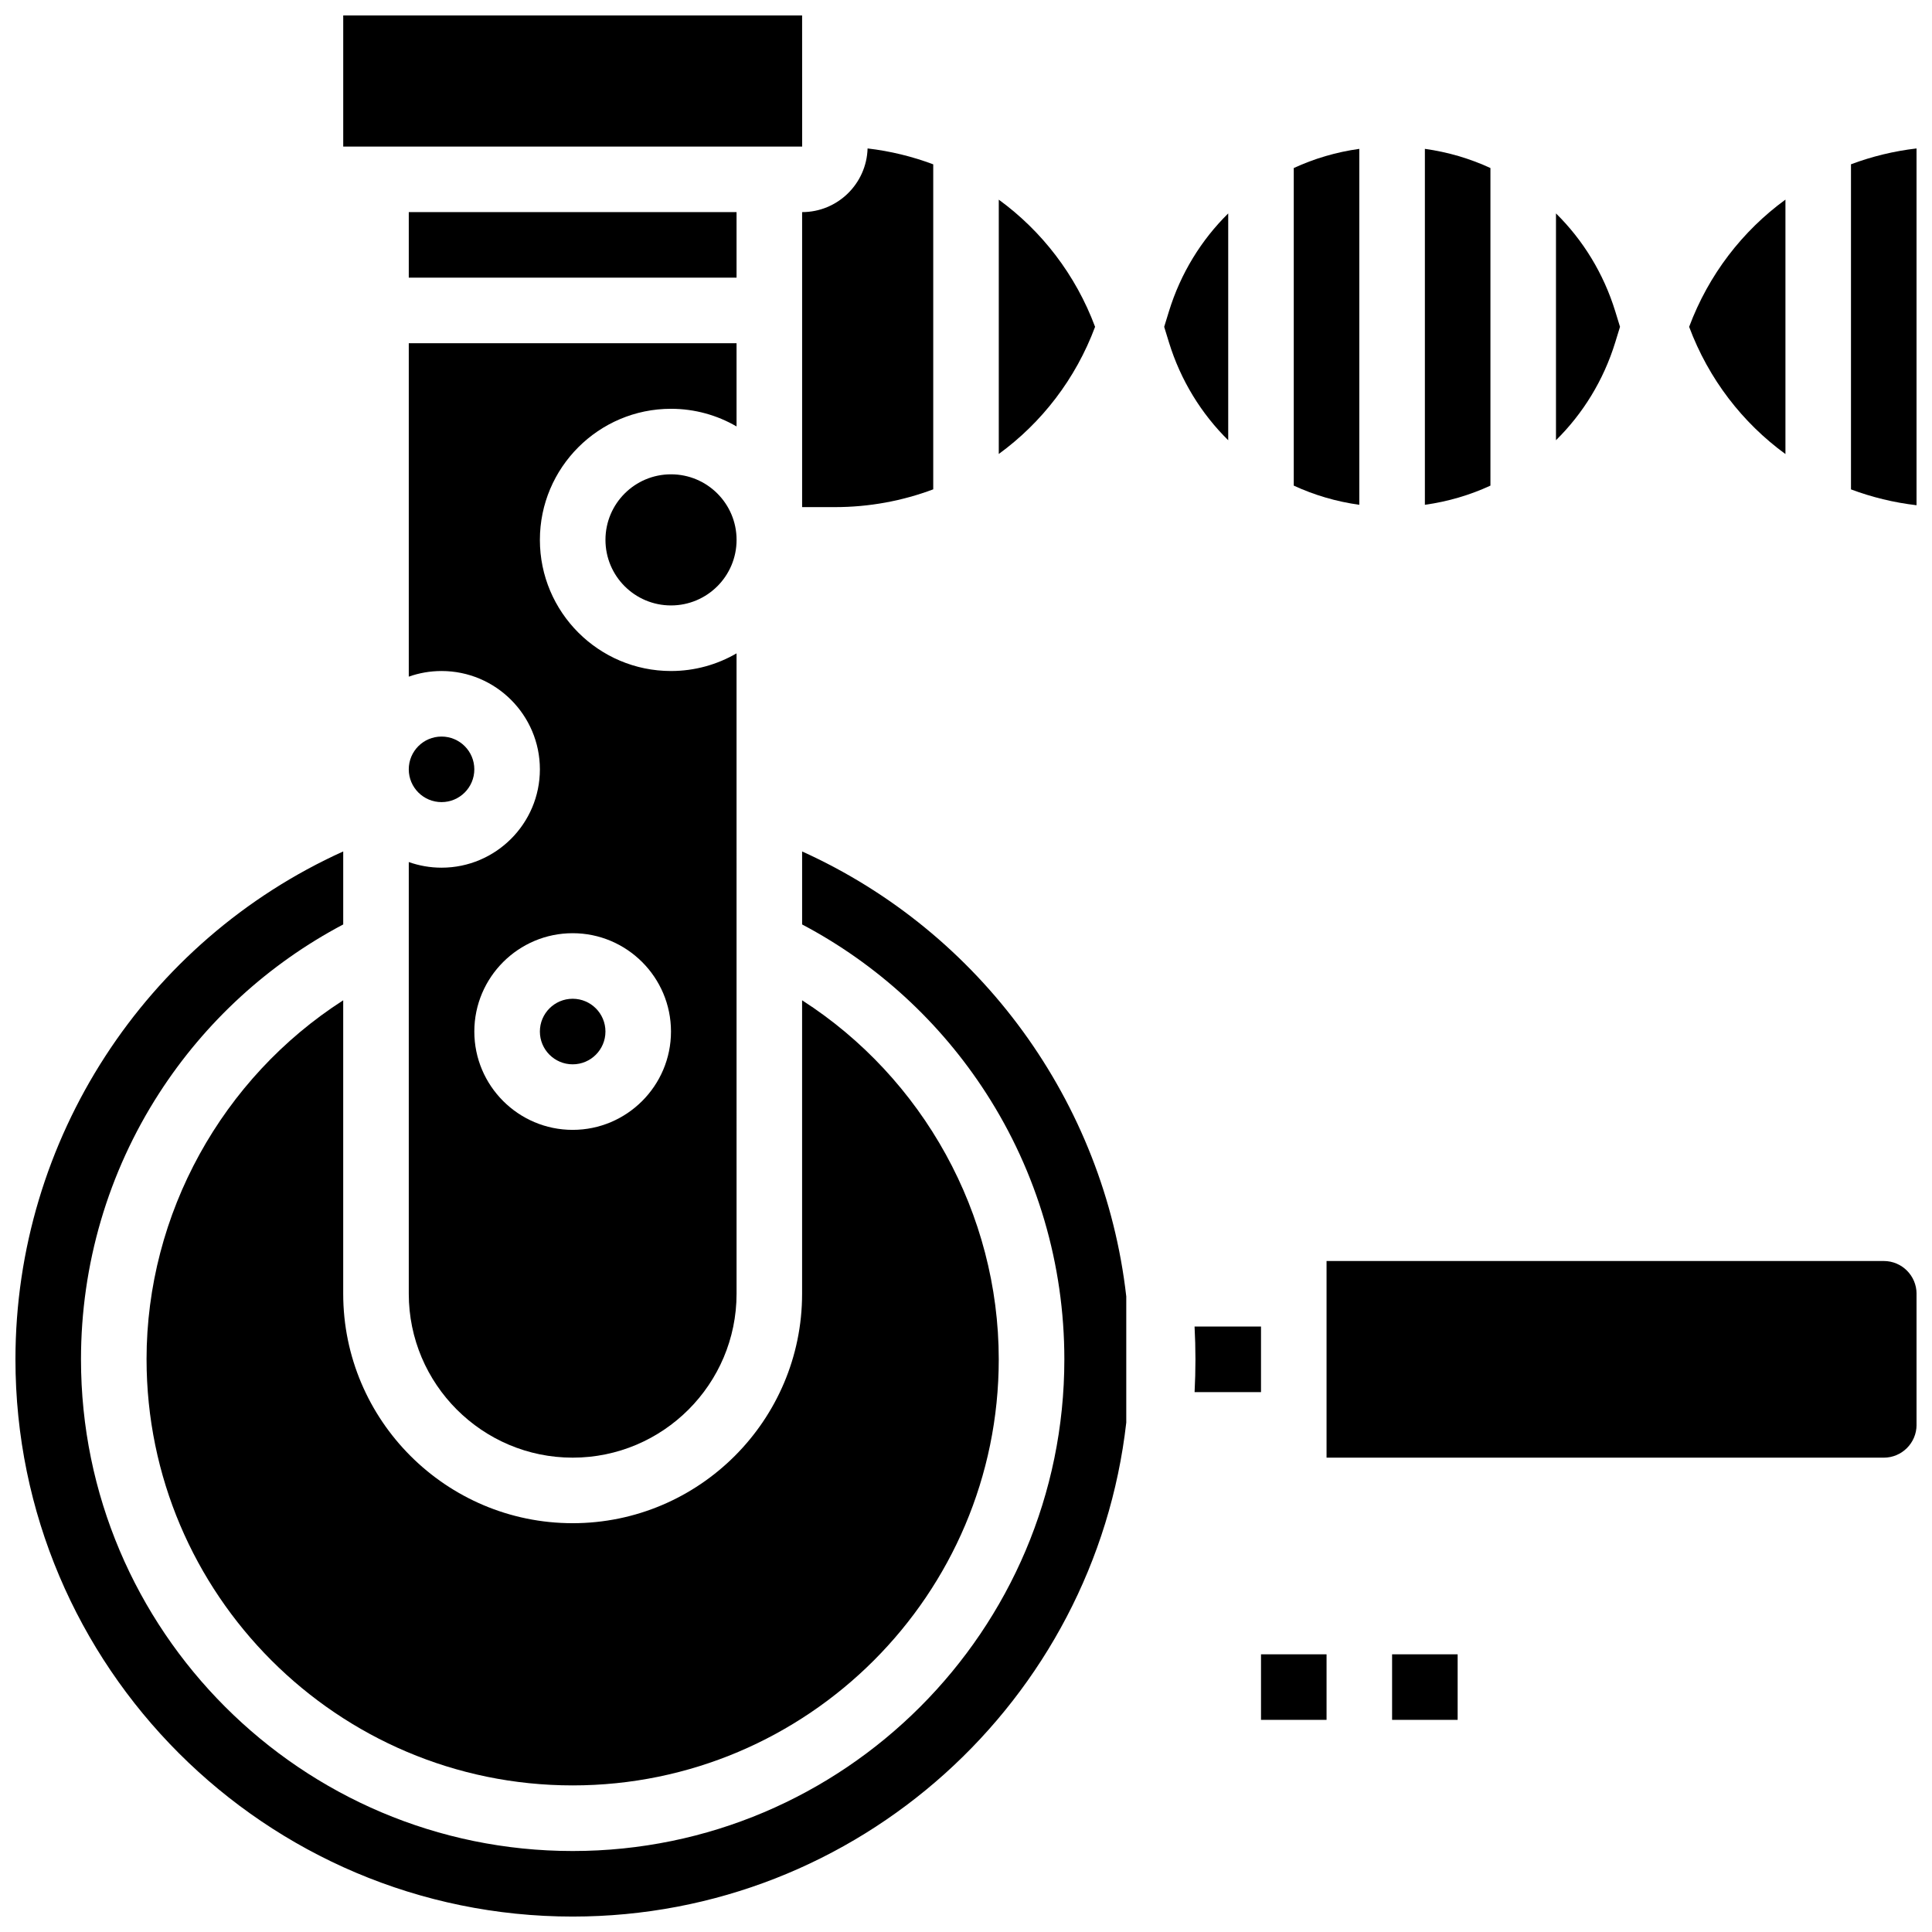
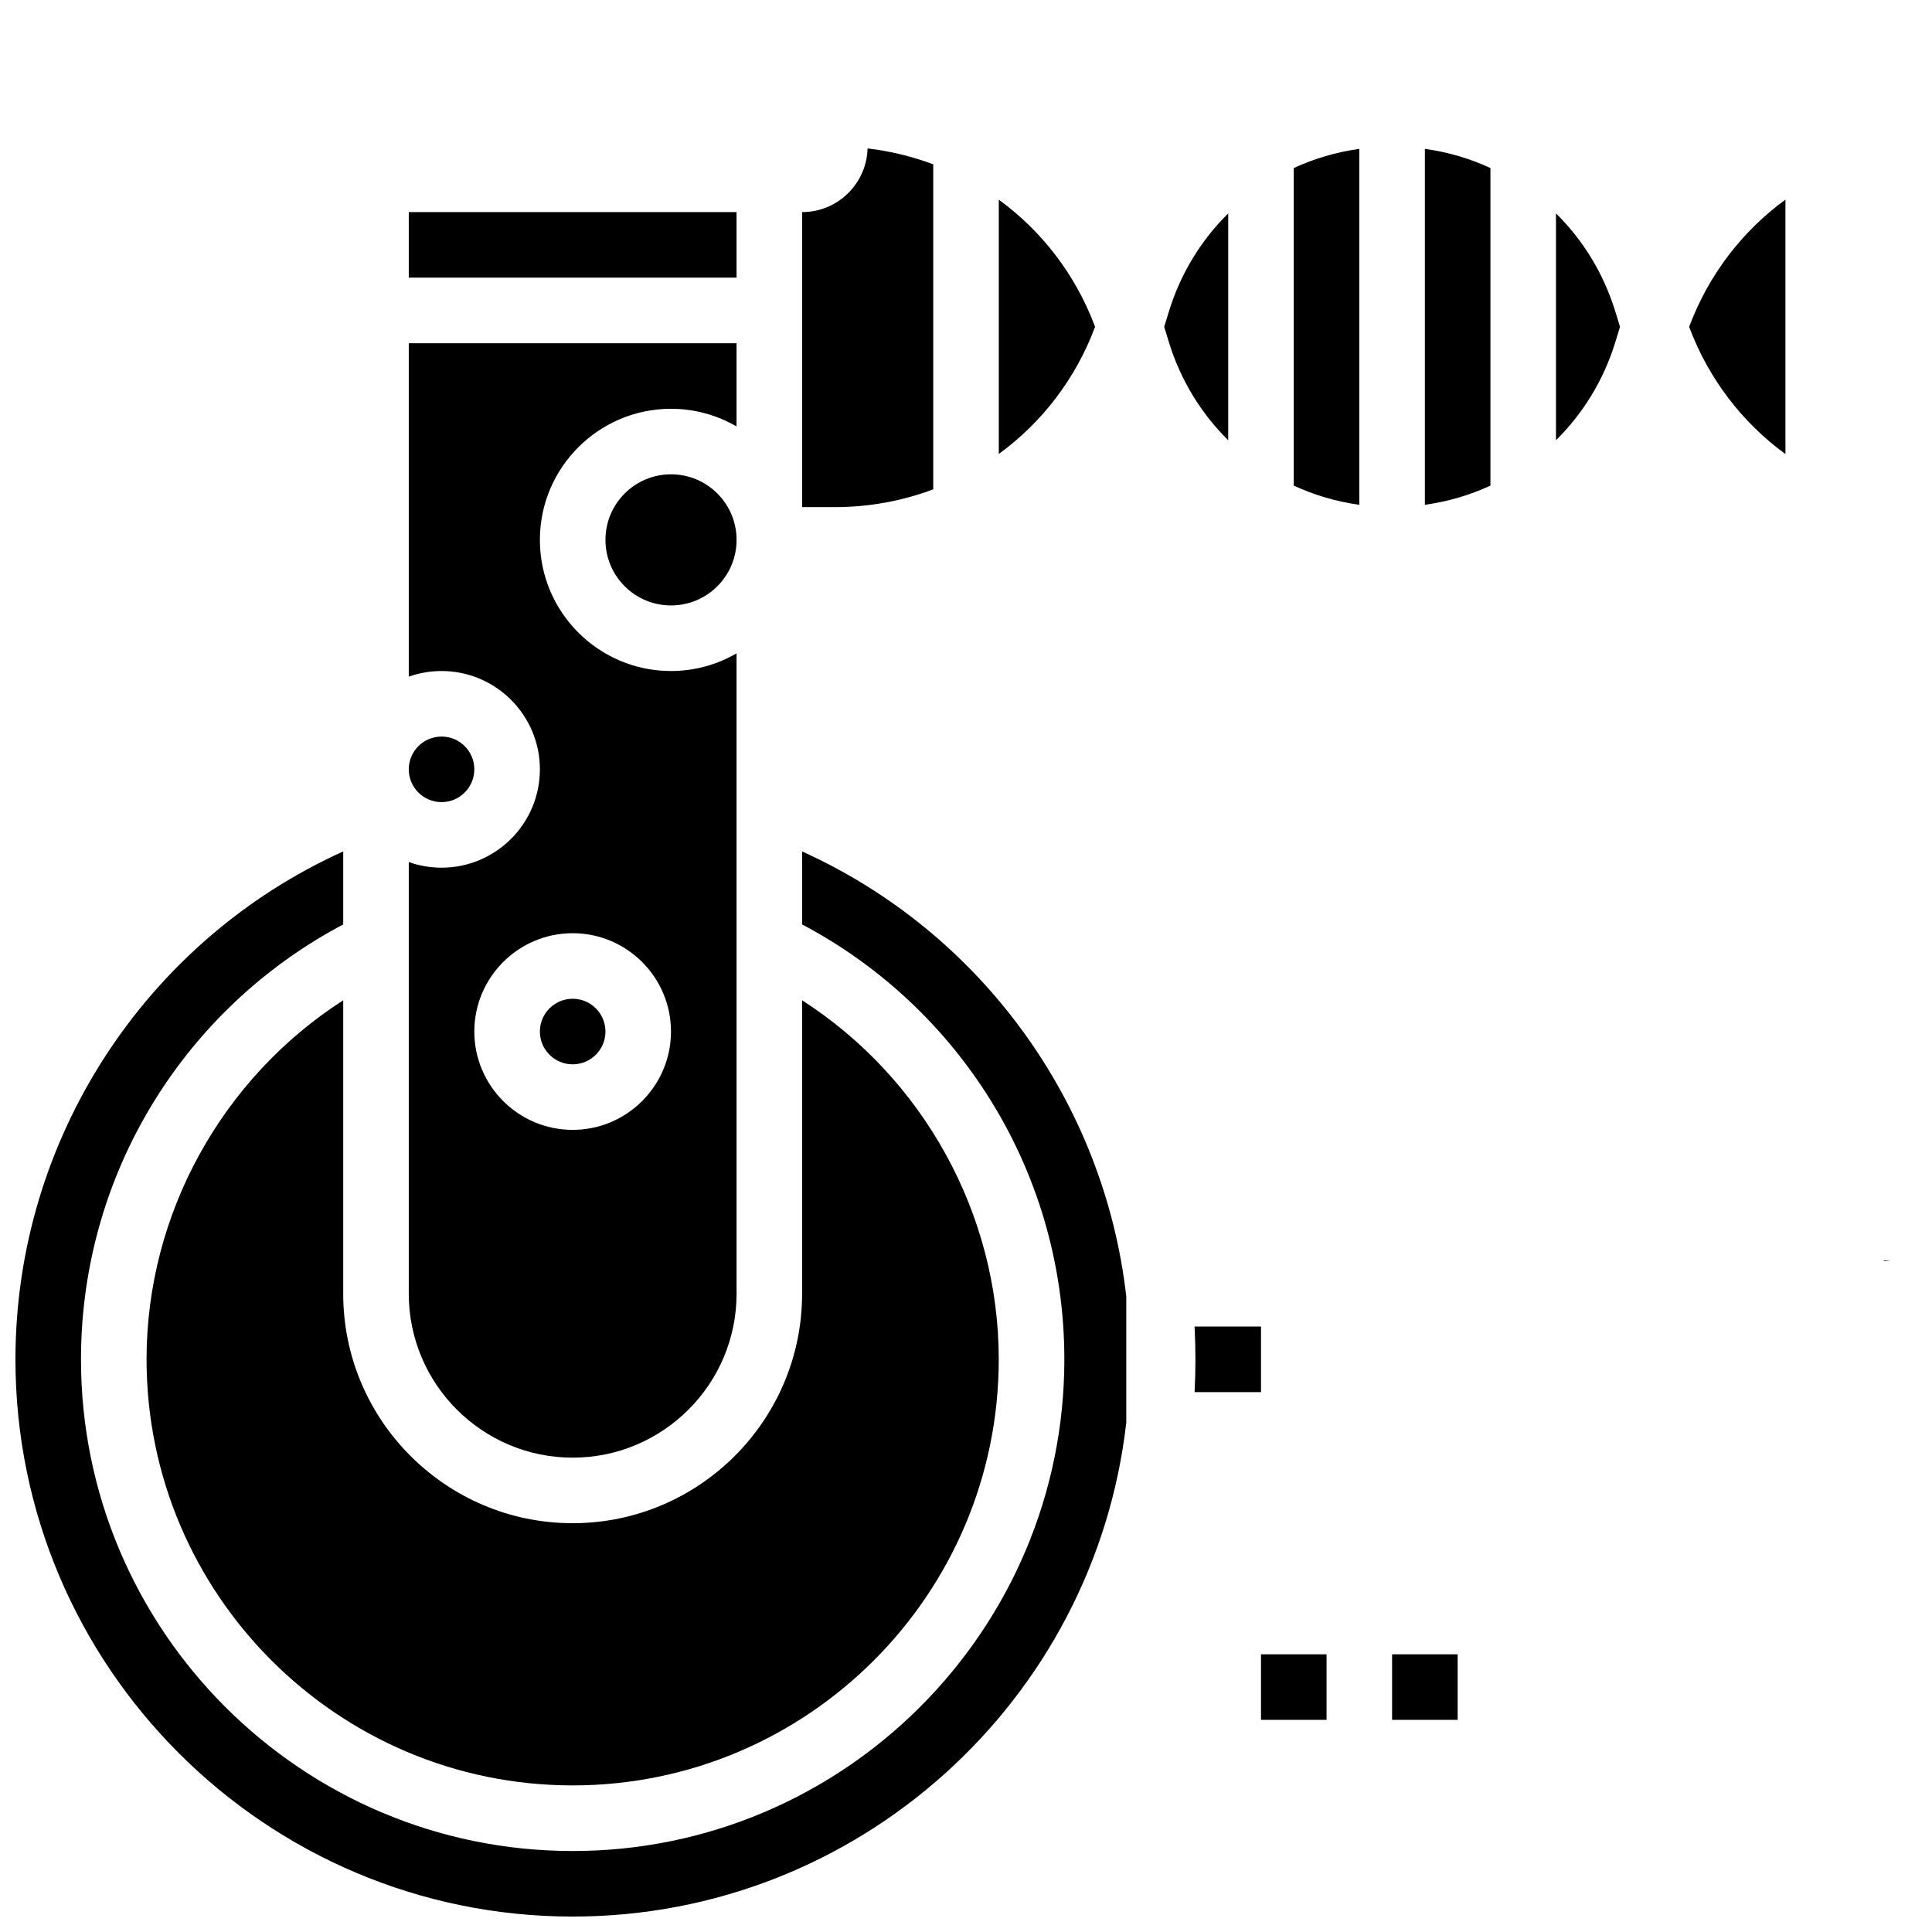
<svg xmlns="http://www.w3.org/2000/svg" width="800px" height="800px" version="1.1" viewBox="144 144 512 512">
  <defs>
    <clipPath id="d">
-       <path d="m234 148.09h123v34.906h-123z" />
-     </clipPath>
+       </clipPath>
    <clipPath id="c">
      <path d="m148.09 369h294.91v282.9h-294.91z" />
    </clipPath>
    <clipPath id="b">
      <path d="m634 183h17.902v95h-17.902z" />
    </clipPath>
    <clipPath id="a">
      <path d="m495 478h156.9v53h-156.9z" />
    </clipPath>
  </defs>
  <path d="m478.18 582.41h17.371v17.371h-17.371z" />
  <path d="m512.92 582.41h17.371v17.371h-17.371z" />
  <path d="m434.21 230.61c-5.168-13.832-14.145-25.406-25.523-33.699v67.398c11.379-8.293 20.355-19.863 25.523-33.699z" />
  <path d="m356.57 278.39h8.688c9.129 0 17.918-1.656 26.059-4.711v-86.129c-5.531-2.074-11.363-3.512-17.398-4.211-0.27 9.348-7.938 16.871-17.348 16.871z" />
  <g clip-path="url(#d)">
    <path d="m356.58 182.84-0.012-34.746h-121.61v34.746h121.61 0.012z" />
  </g>
  <path d="m182.84 504.23c0 62.266 50.656 112.92 112.92 112.92s112.92-50.656 112.92-112.92c0-38.602-20.074-74.566-52.117-95.145v77.773c0 33.527-27.277 60.805-60.805 60.805-33.527 0-60.805-27.277-60.805-60.805v-77.77c-32.043 20.578-52.117 56.539-52.117 95.141z" />
  <path d="m538.98 188.53c-5.43-2.508-11.273-4.234-17.371-5.082v94.328c6.102-0.848 11.941-2.574 17.371-5.082z" />
  <path d="m617.16 264.33v-67.43c-11.379 8.297-20.352 19.879-25.52 33.715 5.168 13.84 14.141 25.422 25.52 33.715z" />
  <path d="m573.32 230.61-1.258-4.094c-3.113-10.113-8.59-18.938-15.711-25.961v60.109c7.121-7.023 12.598-15.844 15.711-25.961z" />
  <path d="m504.23 183.45c-6.102 0.848-11.941 2.574-17.371 5.082v84.164c5.43 2.508 11.273 4.234 17.371 5.082z" />
  <path d="m304.45 417.37c0 4.797-3.891 8.688-8.688 8.688s-8.688-3.891-8.688-8.688 3.891-8.688 8.688-8.688 8.688 3.891 8.688 8.688" />
  <g clip-path="url(#c)">
    <path d="m356.57 369.64v19.348c19.789 10.453 36.574 25.816 48.766 44.719 13.559 21.02 20.727 45.41 20.727 70.531 0 71.844-58.449 130.3-130.3 130.3-71.844 0-130.3-58.453-130.3-130.3 0-25.121 7.168-49.512 20.723-70.535 12.195-18.898 28.98-34.262 48.77-44.715v-19.348c-52.426 23.695-86.863 76.305-86.863 134.6 0 81.426 66.246 147.67 147.67 147.67 75.758 0 138.36-57.348 146.71-130.91v-33.426c-5.856-51.492-38.531-96.512-85.906-117.93z" />
  </g>
  <path d="m478.18 512.92v-17.371h-17.609c0.152 2.883 0.234 5.777 0.234 8.688 0 2.914-0.078 5.809-0.227 8.688z" />
  <path d="m469.49 200.56c-7.121 7.023-12.598 15.844-15.711 25.961l-1.258 4.094 1.258 4.094c3.113 10.113 8.59 18.938 15.711 25.961z" />
  <g clip-path="url(#b)">
-     <path d="m634.53 187.54v86.152c5.523 2.07 11.348 3.496 17.371 4.199v-94.551c-6.023 0.703-11.848 2.129-17.371 4.199z" />
-   </g>
+     </g>
  <g clip-path="url(#a)">
-     <path d="m643.22 478.18h-147.67v52.117h147.67c4.789 0 8.688-3.898 8.688-8.688v-34.746c0-4.785-3.894-8.684-8.684-8.684z" />
+     <path d="m643.22 478.18h-147.67h147.67c4.789 0 8.688-3.898 8.688-8.688v-34.746c0-4.785-3.894-8.684-8.684-8.684z" />
  </g>
  <path d="m339.2 287.07c0 9.598-7.781 17.375-17.375 17.375s-17.371-7.777-17.371-17.375c0-9.594 7.777-17.371 17.371-17.371s17.375 7.777 17.375 17.371" />
  <path d="m269.7 347.88c0 4.797-3.891 8.688-8.688 8.688s-8.684-3.891-8.684-8.688 3.887-8.684 8.684-8.684 8.688 3.887 8.688 8.684" />
  <path d="m252.33 486.86c0 23.949 19.484 43.434 43.434 43.434s43.434-19.484 43.434-43.434l-0.004-169.71c-5.113 2.965-11.047 4.676-17.371 4.676-19.16 0-34.746-15.586-34.746-34.746s15.586-34.746 34.746-34.746c6.324 0 12.258 1.707 17.371 4.676v-22.051h-86.863v88.359c2.719-0.965 5.641-1.492 8.688-1.492 14.367 0 26.059 11.691 26.059 26.059 0 14.367-11.691 26.059-26.059 26.059-3.047 0-5.969-0.531-8.688-1.492zm43.43-95.551c14.367 0 26.059 11.691 26.059 26.059 0 14.367-11.691 26.059-26.059 26.059-14.367 0-26.059-11.691-26.059-26.059 0-14.367 11.691-26.059 26.059-26.059z" />
  <path d="m252.33 200.21h86.863v17.371h-86.863z" />
</svg>